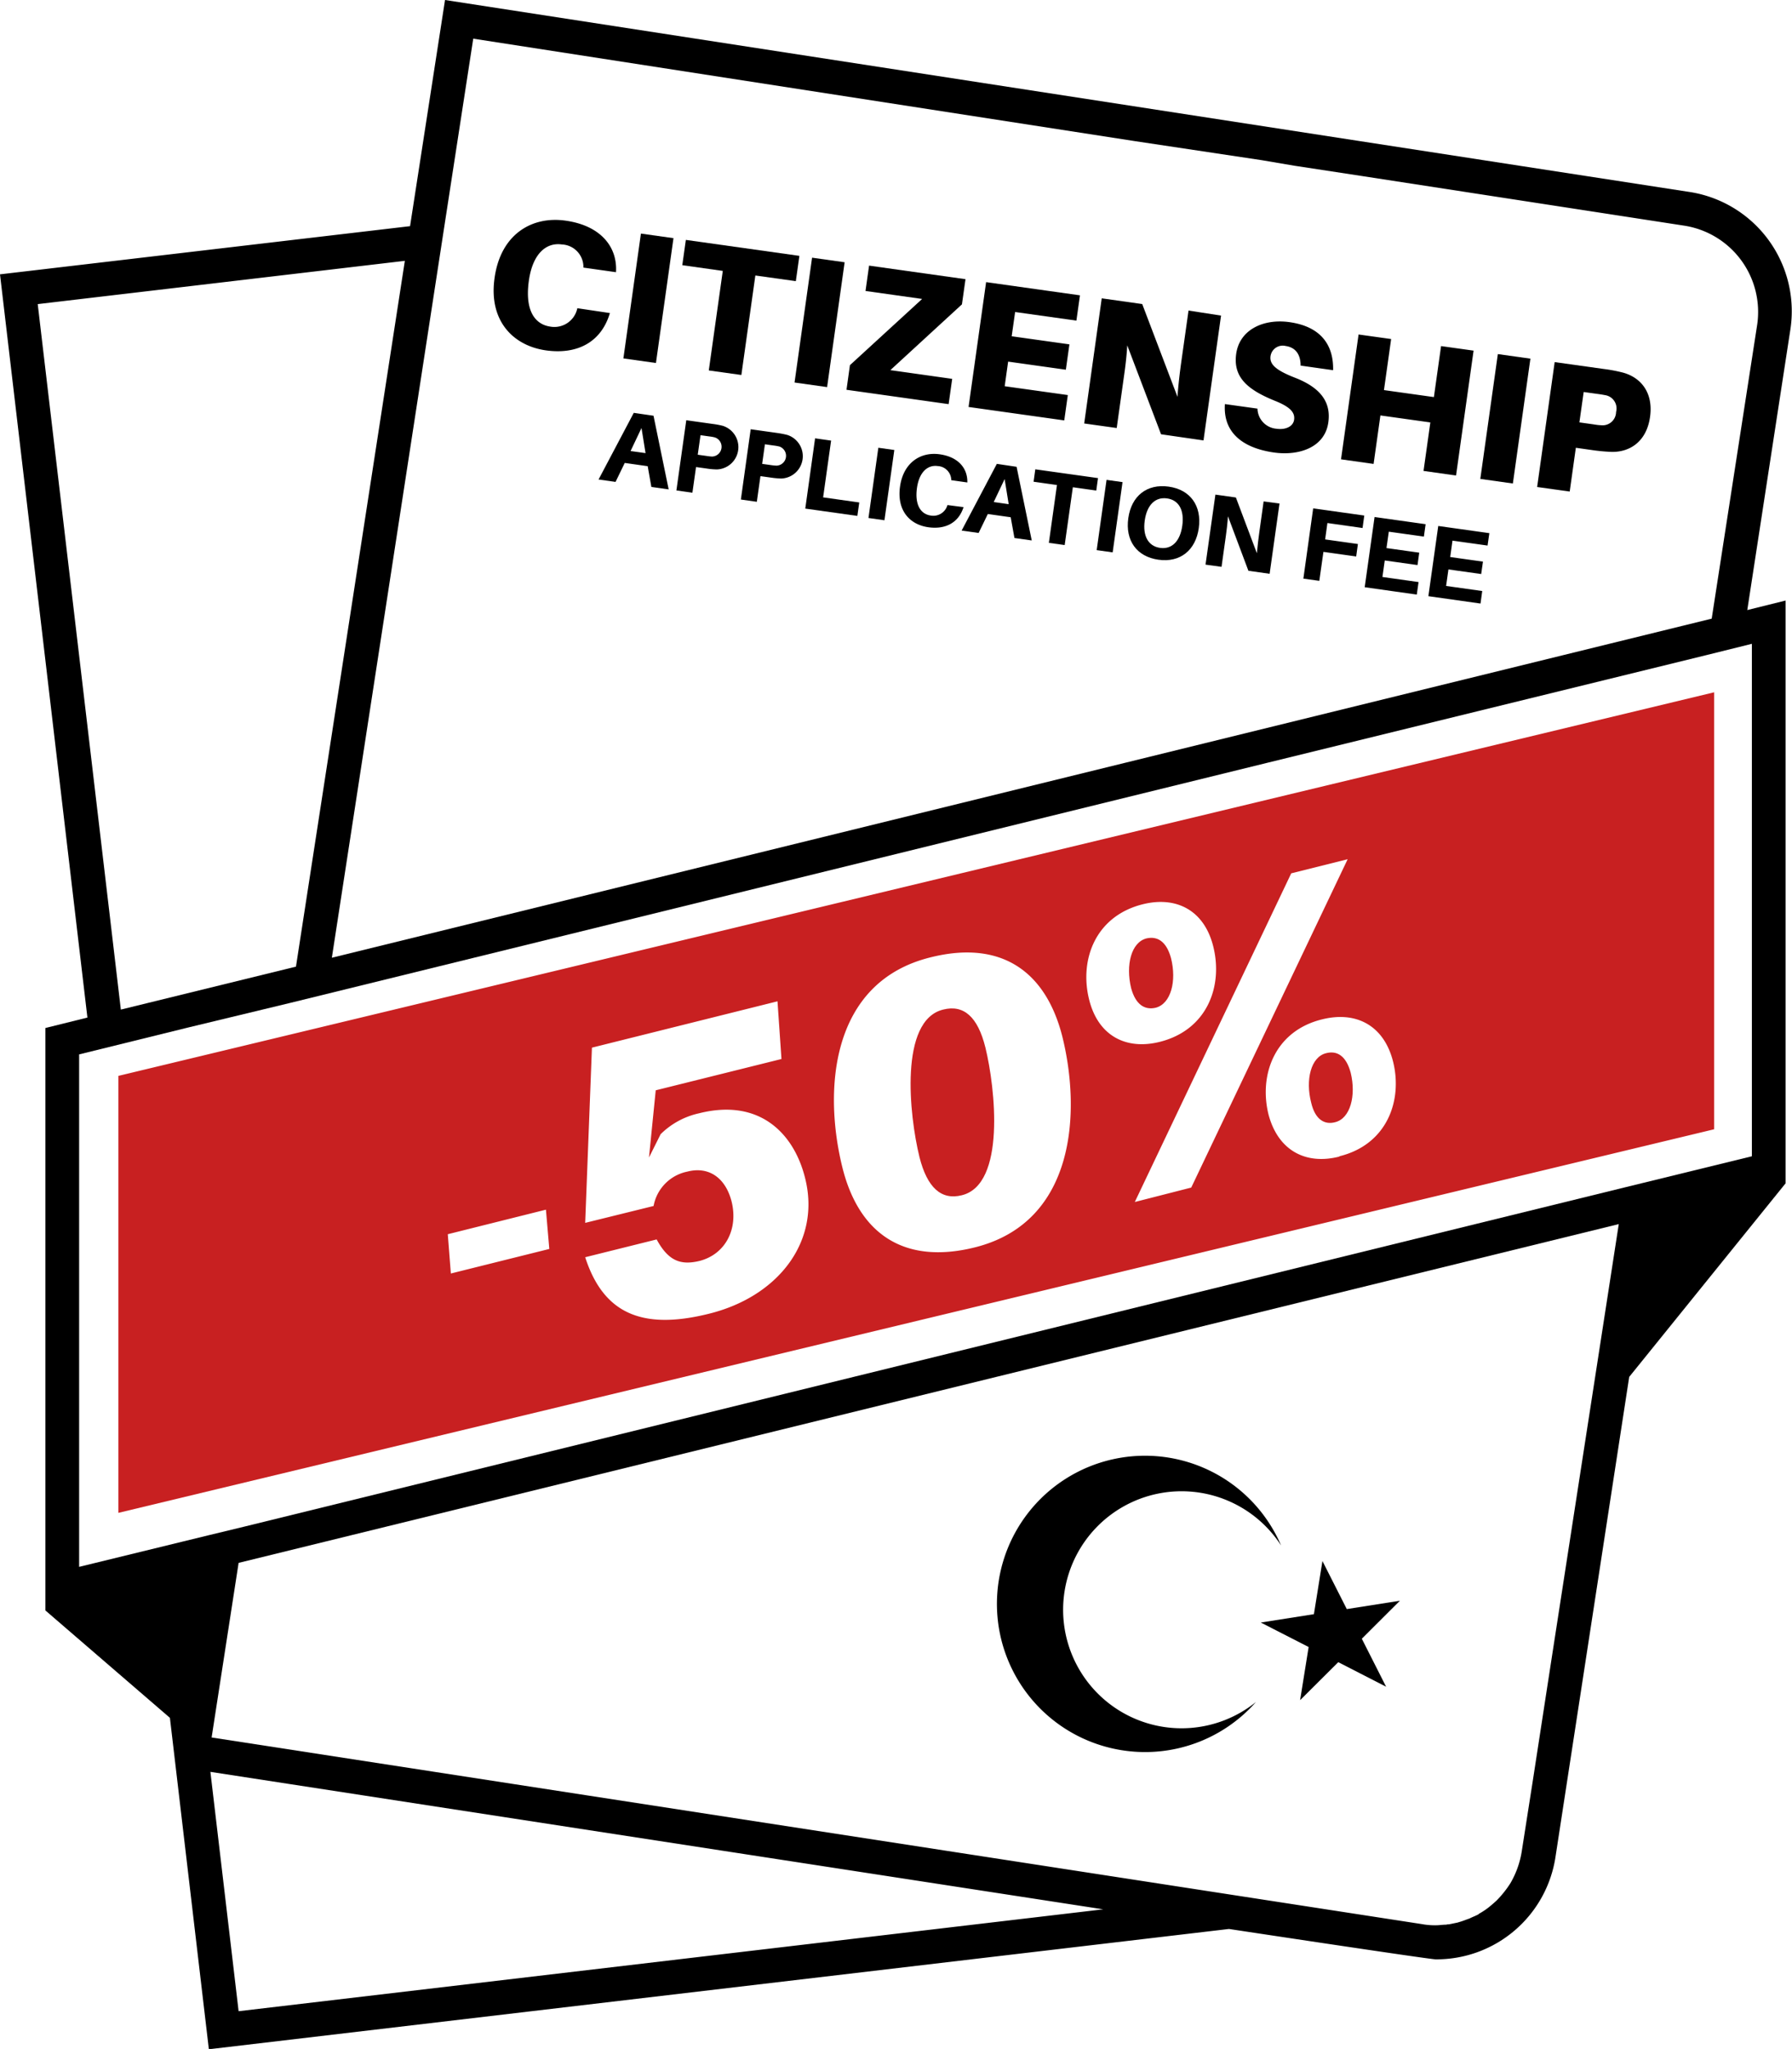
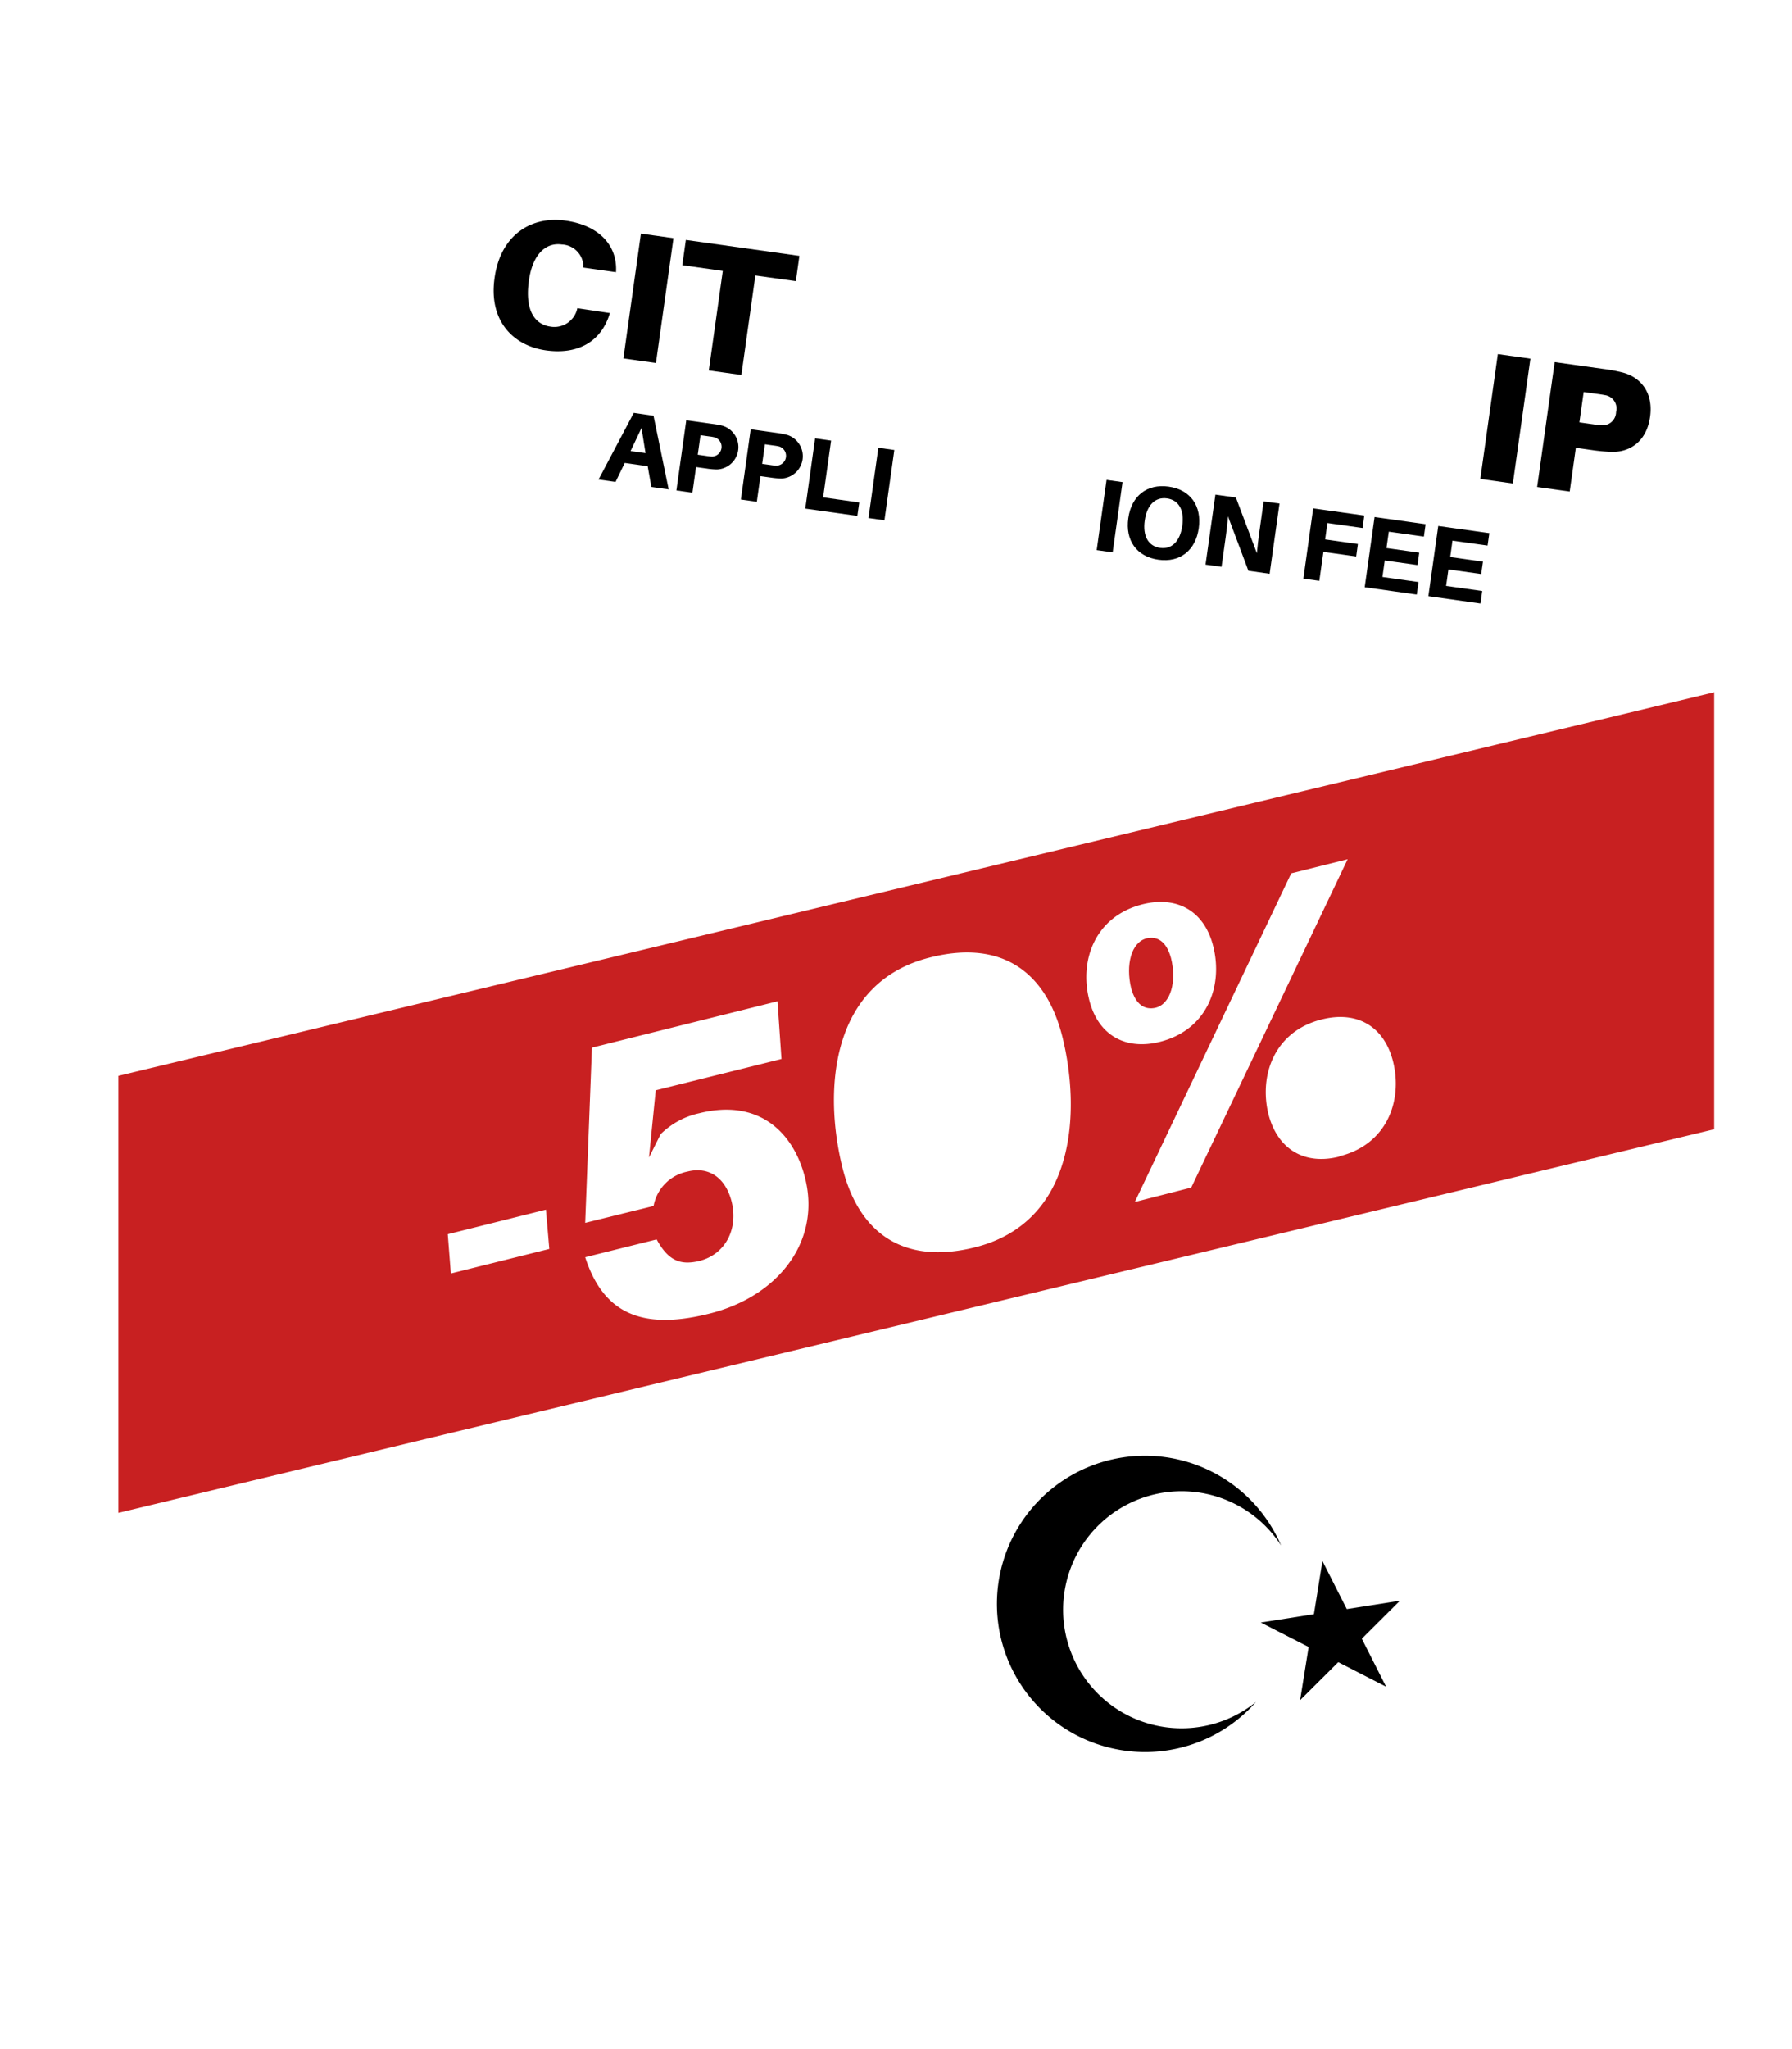
<svg xmlns="http://www.w3.org/2000/svg" viewBox="0 0 292.14 333.85">
  <defs>
    <style>.cls-1{fill:#c82021}</style>
  </defs>
  <g id="Layer_2" data-name="Layer 2">
    <g id="Layer_1-2" data-name="Layer 1">
-       <path class="cls-1" d="M156.8 194.75c-3.35.85-5.65-1.25-6.9-6.2-1.7-6.9-3.3-22.3 3.85-24.05 3.35-.85 5.65 1.15 6.9 6.2 1.6 6.55 3.35 22.3-3.85 24.05Zm60.85-11.9c-1.7.45-3.25-.4-3.9-3.2-.95-3.7-.05-7.45 2.45-8.05 1.75-.45 3.25.4 4 3.2.9 3.7-.05 7.45-2.55 8.05Z" />
      <path class="cls-1" d="M19.3 175.3v71.2L279.45 184v-71.2Zm54.2 32.2-.5-6.4 16-4 .55 6.4Zm42.1 6.55c-11.2 2.8-17.3-.25-20.2-9.2l11.65-2.9c1.9 3.5 3.9 4.25 7 3.5 4.25-1.1 6.35-5.25 5.2-9.75-1-3.8-3.7-5.7-7.2-4.8a7 7 0 0 0-5.5 5.6l-11.15 2.75 1.1-28.55 30.25-7.55.65 9.4-20.5 5.1-1.1 10.95 1.9-3.8a12.8 12.8 0 0 1 6.25-3.4c9.9-2.5 15.5 3.3 17.3 10.55 2.6 10.3-4.35 19.3-15.65 22.1Zm43.3-10.8c-11.7 2.9-18.9-2.4-21.55-12.95-3.15-12.6-2-30.25 14.3-34.3 11.7-2.95 18.9 2.4 21.55 12.95 3 12.15 2.2 30.2-14.3 34.3Zm18.65-40.4c-1.6-6.45 1-13.55 8.7-15.5 5.55-1.4 10.1 1 11.55 6.9 1.6 6.45-1 13.55-8.7 15.5-5.55 1.4-10.1-1-11.55-6.9Zm7.45 33 25.5-53.55 9.2-2.3-25.5 53.5Zm33.35-7.4c-5.5 1.4-10-1-11.55-6.85-1.6-6.45 1-13.6 8.7-15.5 5.55-1.4 10.1.95 11.6 6.85 1.6 6.4-1 13.55-8.75 15.45Z" />
      <path class="cls-1" d="M188.4 164.2c-1.75.4-3.25-.45-4-3.2-.9-3.75 0-7.45 2.5-8.1 1.75-.4 3.25.45 4 3.2.95 3.75 0 7.45-2.5 8.1Z" />
-       <path d="M275.25 31.25 72.55 0l-5.7 36.85L0 44.7l14.25 121.1-6.85 1.7v94.9l20.3 17.5 6.35 54 166.3-19.6s32.7 4.95 33.7 4.95a19.63 19.63 0 0 0 19.55-16.8l12-78.1 25.5-31.55V97.85l-6.25 1.55 7-45.55a19.66 19.66 0 0 0-16.6-22.6ZM6.15 49.55 66 42.5l-17.75 115-28.55 7ZM38.9 327.7l-4.6-39 145.55 22.4Zm214.15-58.1-3.25 21.1-.3 1.9-1.4 8.95a14.86 14.86 0 0 1-1.9 5.35 17.26 17.26 0 0 1-2.25 2.8c-.45.4-.9.8-1.35 1.15a12 12 0 0 1-1.45.95c-.05.05-.1.05-.1.1-.45.25-1 .45-1.4.65a.84.84 0 0 1-.25.1c-.55.2-1.05.4-1.6.55-.05 0-.1.05-.15.05l-1.45.3a1.38 1.38 0 0 0-.45.05c-.55 0-1.1.1-1.7.1a11.92 11.92 0 0 1-2.3-.2L34.5 283.1l4.4-28.45 225-55.2Zm32.55-164.7v83.5l-20.85 5.1L39.8 248.75l-5.8 1.4-4.1 1-17 4.15v-83.5l17.85-4.4 16.6-4 159.2-39.1 71.6-17.55Zm.85-51.9-7.4 47.8L54.1 156.05l18.45-119.9 4.6-29.85L185.05 23l20.65 3.1 5.3.9 11.15 1.7 52.3 8.05a14.23 14.23 0 0 1 12 16.25Z" />
      <path d="M182.85 285.17a24.1 24.1 0 0 0 21.9-7.85 19.31 19.31 0 1 1 4.1-25.5 24.14 24.14 0 1 0-26 33.35Z" />
      <path d="m213.34 268.36-1.39 8.66 6.22-6.19 7.8 4-3.96-7.82 6.21-6.19-8.66 1.36-3.97-7.83-1.39 8.66-8.66 1.36 7.8 3.99zM94.12 50.22a3.82 3.82 0 0 1-4.39 3c-2.35-.33-4.23-2.37-3.51-7.5.62-4.39 2.83-6.25 5.37-5.89a3.67 3.67 0 0 1 3.52 3.77l5.31.75c.27-4.05-2.42-7.59-8.23-8.4-5.51-.78-10.57 2.24-11.56 9.32-1 6.9 2.93 11.05 8.38 11.82 5.1.71 9-1.32 10.42-6.08Z" />
      <path transform="rotate(-82 105.717 48.607)" d="M95.45 45.92h20.54v5.36H95.45z" />
      <path d="m115.55 60.36 5.31.74 2.28-16.21 6.6.92.58-4.12-18.51-2.6-.58 4.12 6.6.93-2.28 16.22z" />
-       <path transform="rotate(-82 133.617 52.523)" d="M123.34 49.84h20.54v5.36h-20.54z" />
-       <path d="m155.23 61.73-10.08-1.42 11.67-10.72.58-4.1-15.72-2.21-.58 4.13 9.23 1.3-11.77 10.79-.56 4.01 16.65 2.34.58-4.12zm18.85 2.64-10.29-1.44.56-4.01 9.41 1.32.58-4.13-9.41-1.32.56-3.95 9.99 1.4.58-4.12-15.3-2.15-2.86 20.34 15.6 2.19.58-4.13zm19.68-13.77-1.23 8.7c-.16 1.18-.43 3.28-.57 5.36l-5.75-15.12-6.6-.93L176.75 69l5.3.74 1.18-8.4c.17-1.18.42-3 .54-5.07l5.51 14.49 6.92 1 2.86-20.34Zm22.79 18.21c.44-3.13-1.08-5.57-5.42-7.26-3.24-1.26-4.19-2.24-4-3.54a2 2 0 0 1 2.43-1.64c1.74.24 2.47 1.49 2.47 3.2l5.3.75c.09-3.84-1.74-7.07-7.11-7.83-4.27-.6-8.14 1.24-8.69 5.16s2 5.94 6.52 7.74c2.42 1 3.07 1.9 2.92 3s-1.38 1.68-2.85 1.47a3.37 3.37 0 0 1-3.12-3.28l-5.31-.74c-.32 4.61 2.87 7.16 8 7.89 4.12.58 8.31-.85 8.86-4.92Zm8.49-1.12 8.14 1.14-1.11 7.9 5.3.75 2.86-20.35-5.3-.74-1.17 8.31-8.14-1.14 1.17-8.32-5.31-.74-2.86 20.34 5.31.75 1.11-7.9z" />
      <path transform="rotate(-82 245.408 68.238)" d="M235.14 65.56h20.54v5.36h-20.54z" />
      <path d="M264.54 60.7a25.49 25.49 0 0 0-3.16-.59L253.45 59l-2.86 20.35 5.31.74 1-7.13 2.62.37a30.22 30.22 0 0 0 3.21.3c3 .06 5.71-1.7 6.27-5.71s-1.56-6.45-4.46-7.22Zm-1.08 6.43a2.2 2.2 0 0 1-2.5 2.15c-.38 0-.86-.09-1.42-.17l-2.06-.29.7-4.95 2.06.29c.56.07 1 .14 1.41.22a2.2 2.2 0 0 1 1.81 2.75Zm-160.14.14-5.74 10.86 2.77.39 1.5-3.09 3.74.53.6 3.38 2.82.4-2.47-12Zm-.52 6.22 1.78-3.75.66 4.09Zm15.06-4.1a13.36 13.36 0 0 0-1.71-.32l-4.27-.6-1.61 11.44 2.61.37.59-4.18 1.66.23a12.23 12.23 0 0 0 1.73.16 3.64 3.64 0 0 0 1-7.1Zm-1.76 5a7.7 7.7 0 0 1-.92-.1l-1.43-.2.45-3.18 1.43.2a6.23 6.23 0 0 1 .9.16 1.6 1.6 0 0 1-.43 3.12Zm12.26-3.52a15.28 15.28 0 0 0-1.71-.33l-4.27-.6-1.6 11.45 2.6.37.59-4.18 1.66.23a13.91 13.91 0 0 0 1.73.16 3.64 3.64 0 0 0 1-7.1Zm-1.76 5a7.59 7.59 0 0 1-.92-.09l-1.43-.2.45-3.19 1.43.2a8.71 8.71 0 0 1 .91.16 1.6 1.6 0 0 1-.44 3.12Zm8.89-4.08-2.61-.37-1.6 11.45 8.49 1.19.31-2.19-5.89-.83 1.3-9.25z" />
      <path transform="rotate(-82 143.69 78.751)" d="M137.8 77.45h11.56v2.63H137.8z" />
-       <path d="M154.46 82.29a2.39 2.39 0 0 1-2.73 1.71c-1.56-.22-2.64-1.64-2.24-4.51.36-2.54 1.73-3.79 3.39-3.55a2.32 2.32 0 0 1 2.2 2.3l2.62.37c.06-2.22-1.38-4.15-4.51-4.59s-5.91 1.38-6.46 5.23 1.5 6.22 4.63 6.66c2.81.39 4.93-.77 5.72-3.28Zm8.05-6.71-5.74 10.87 2.77.39 1.5-3.09 3.73.53.61 3.38 2.82.4-2.47-12ZM162 81.8l1.78-3.74.66 4.09Zm17-3.9-10.22-1.43-.28 2.02 3.81.54-1.32 9.42 2.58.36 1.33-9.42 3.82.54.28-2.03z" />
      <path transform="rotate(-82 180.9 83.975)" d="M175 82.67h11.56v2.63H175z" />
      <path d="M190.53 79.29c-3.55-.5-6.08 1.51-6.59 5.14s1.36 6.27 4.91 6.77 6.07-1.54 6.58-5.15-1.37-6.27-4.9-6.76Zm2.21 6.38c-.36 2.55-1.72 3.87-3.62 3.6s-2.86-1.91-2.5-4.46 1.73-3.87 3.64-3.6 2.84 1.89 2.48 4.46Zm12.55 1.12c-.12.85-.28 2.14-.39 3.35l-3.42-9.08-3.34-.47L196.53 92l2.61.36.7-5c.12-.83.26-2 .35-3.23l3.33 8.87 3.46.49 1.61-11.45-2.59-.34Zm7.19 7.49 2.6.36.67-4.72 5.34.75.28-2.03-5.34-.75.37-2.67 5.73.81.28-2.03-8.33-1.17-1.6 11.45zm10 1.4 8.49 1.2.29-2.04-5.89-.83.38-2.69 5.34.75.28-2.02-5.34-.75.38-2.67 5.72.8.28-2.02-8.32-1.17-1.61 11.44zm10.38 1.46 8.5 1.2.28-2.04-5.89-.83.38-2.69 5.34.75.29-2.02-5.34-.75.37-2.67 5.72.8.29-2.02-8.33-1.17-1.61 11.44z" />
    </g>
  </g>
</svg>